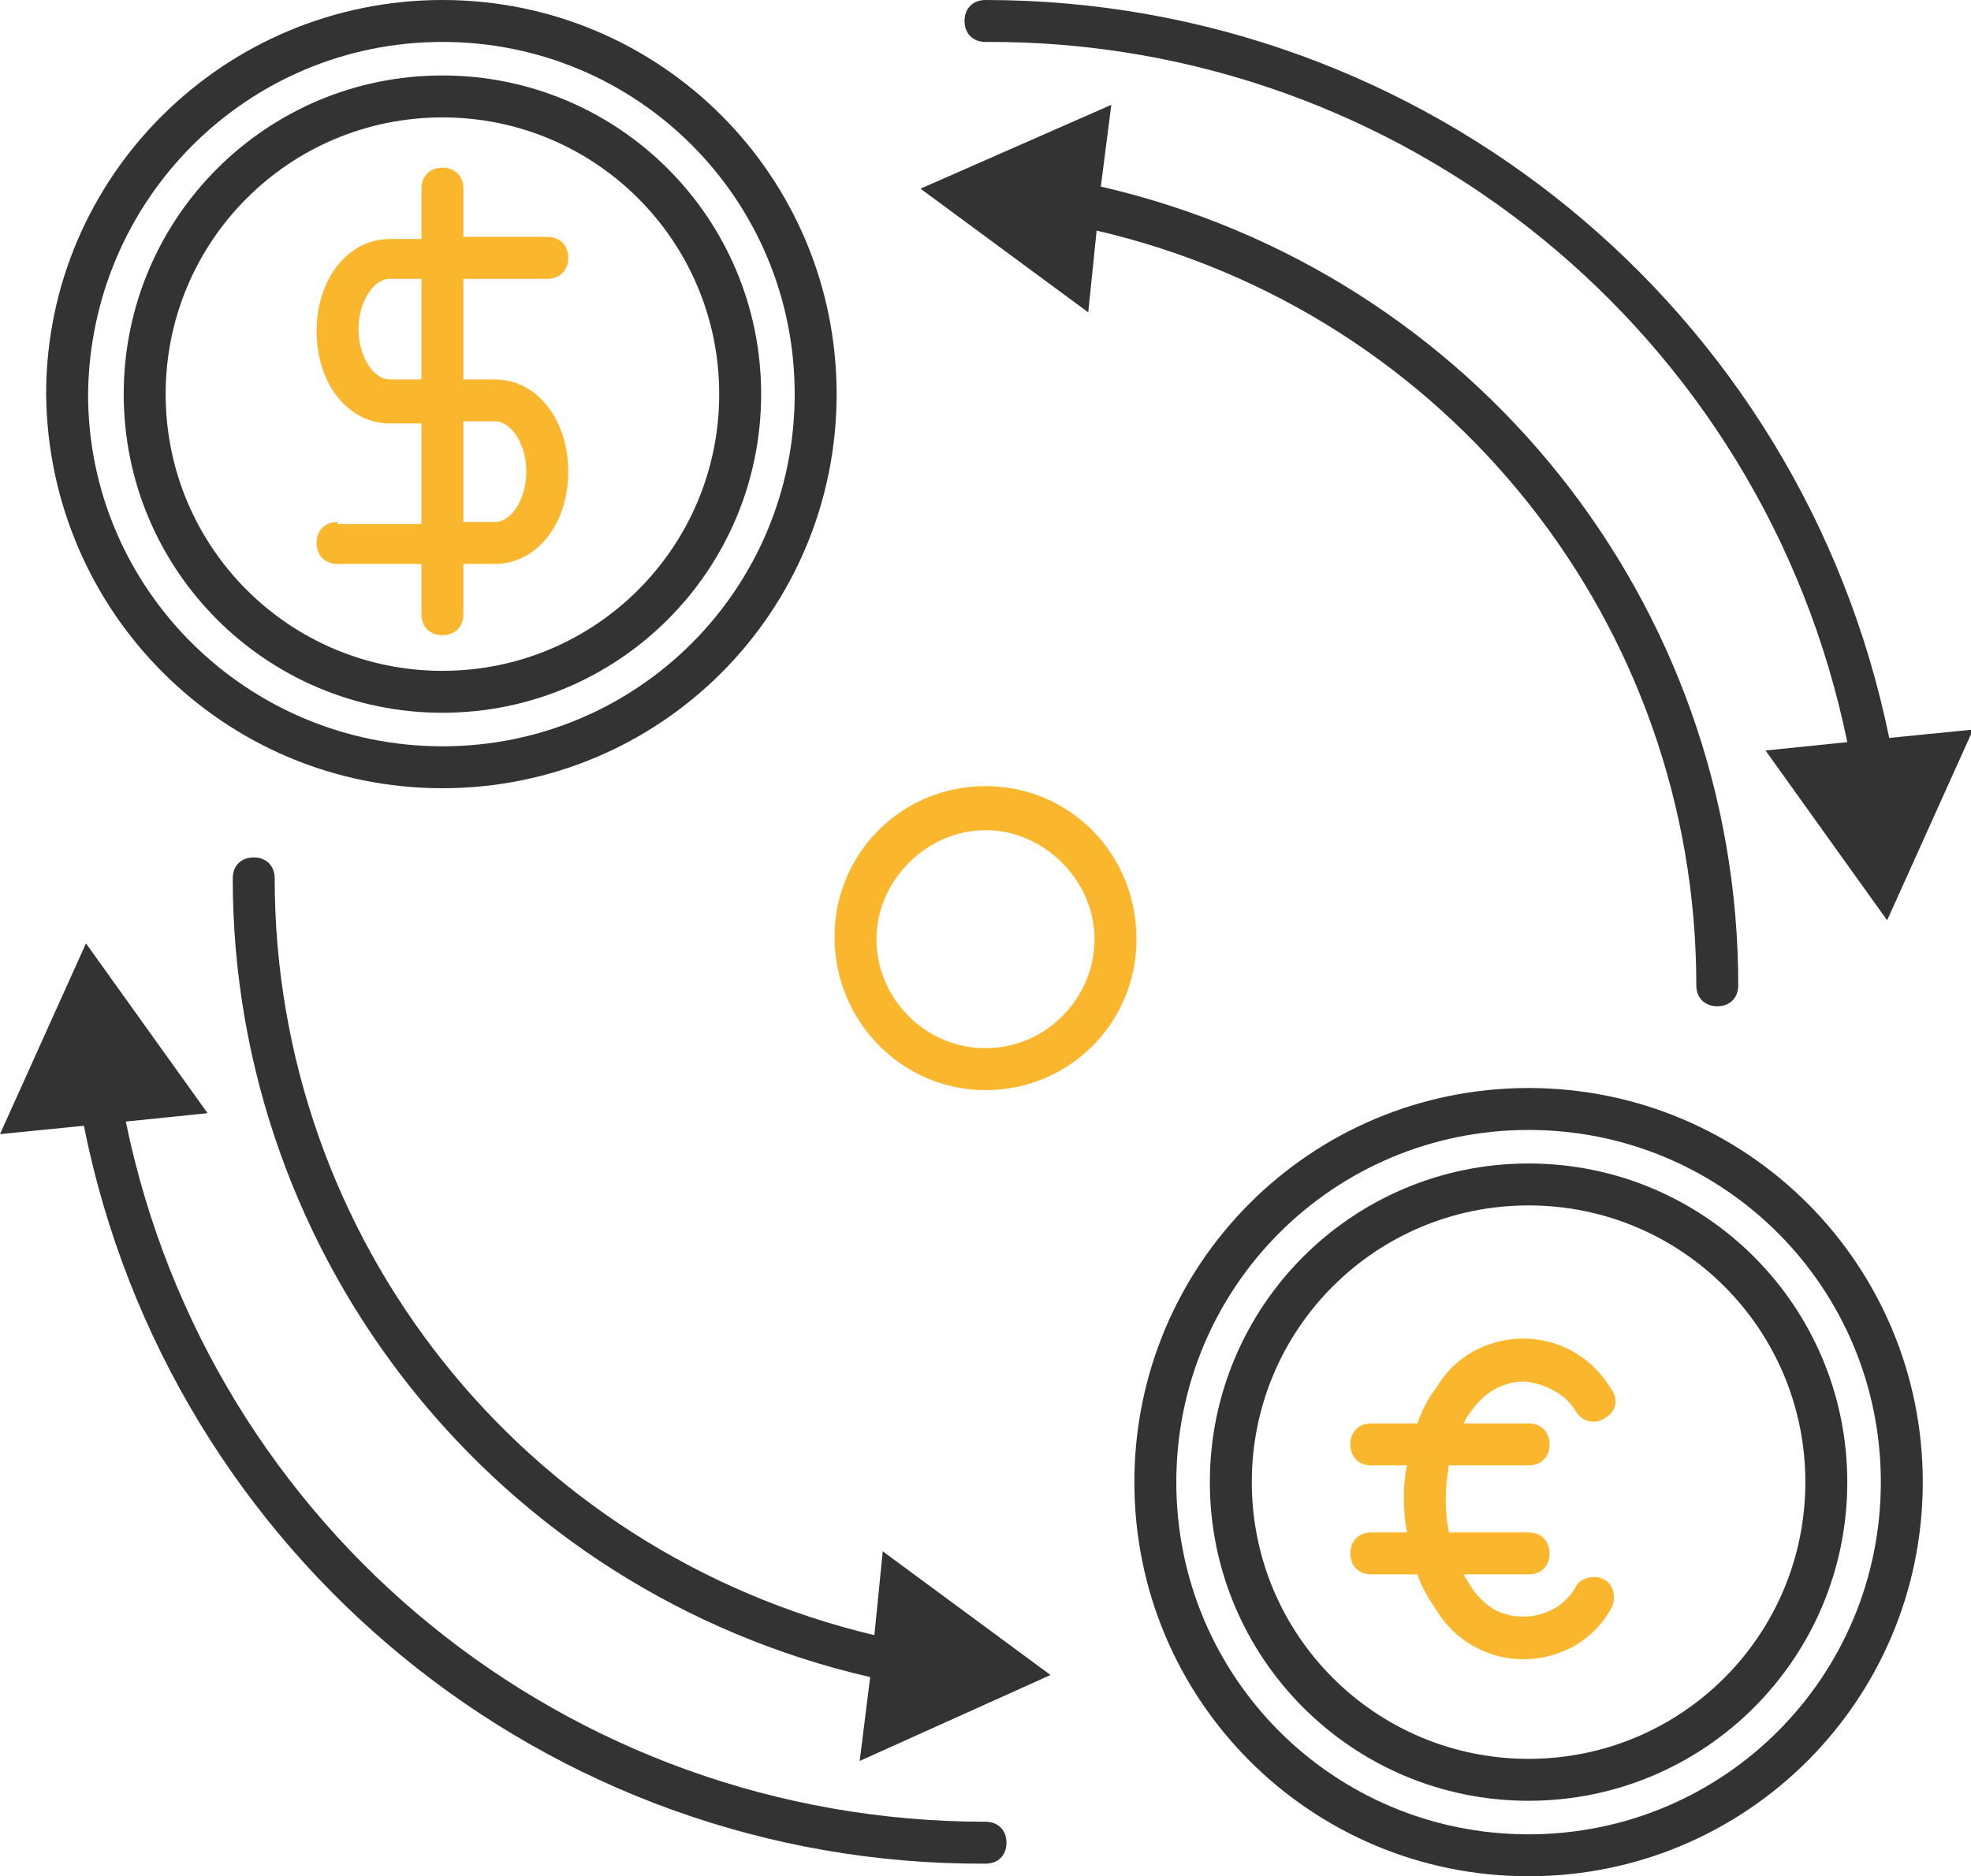
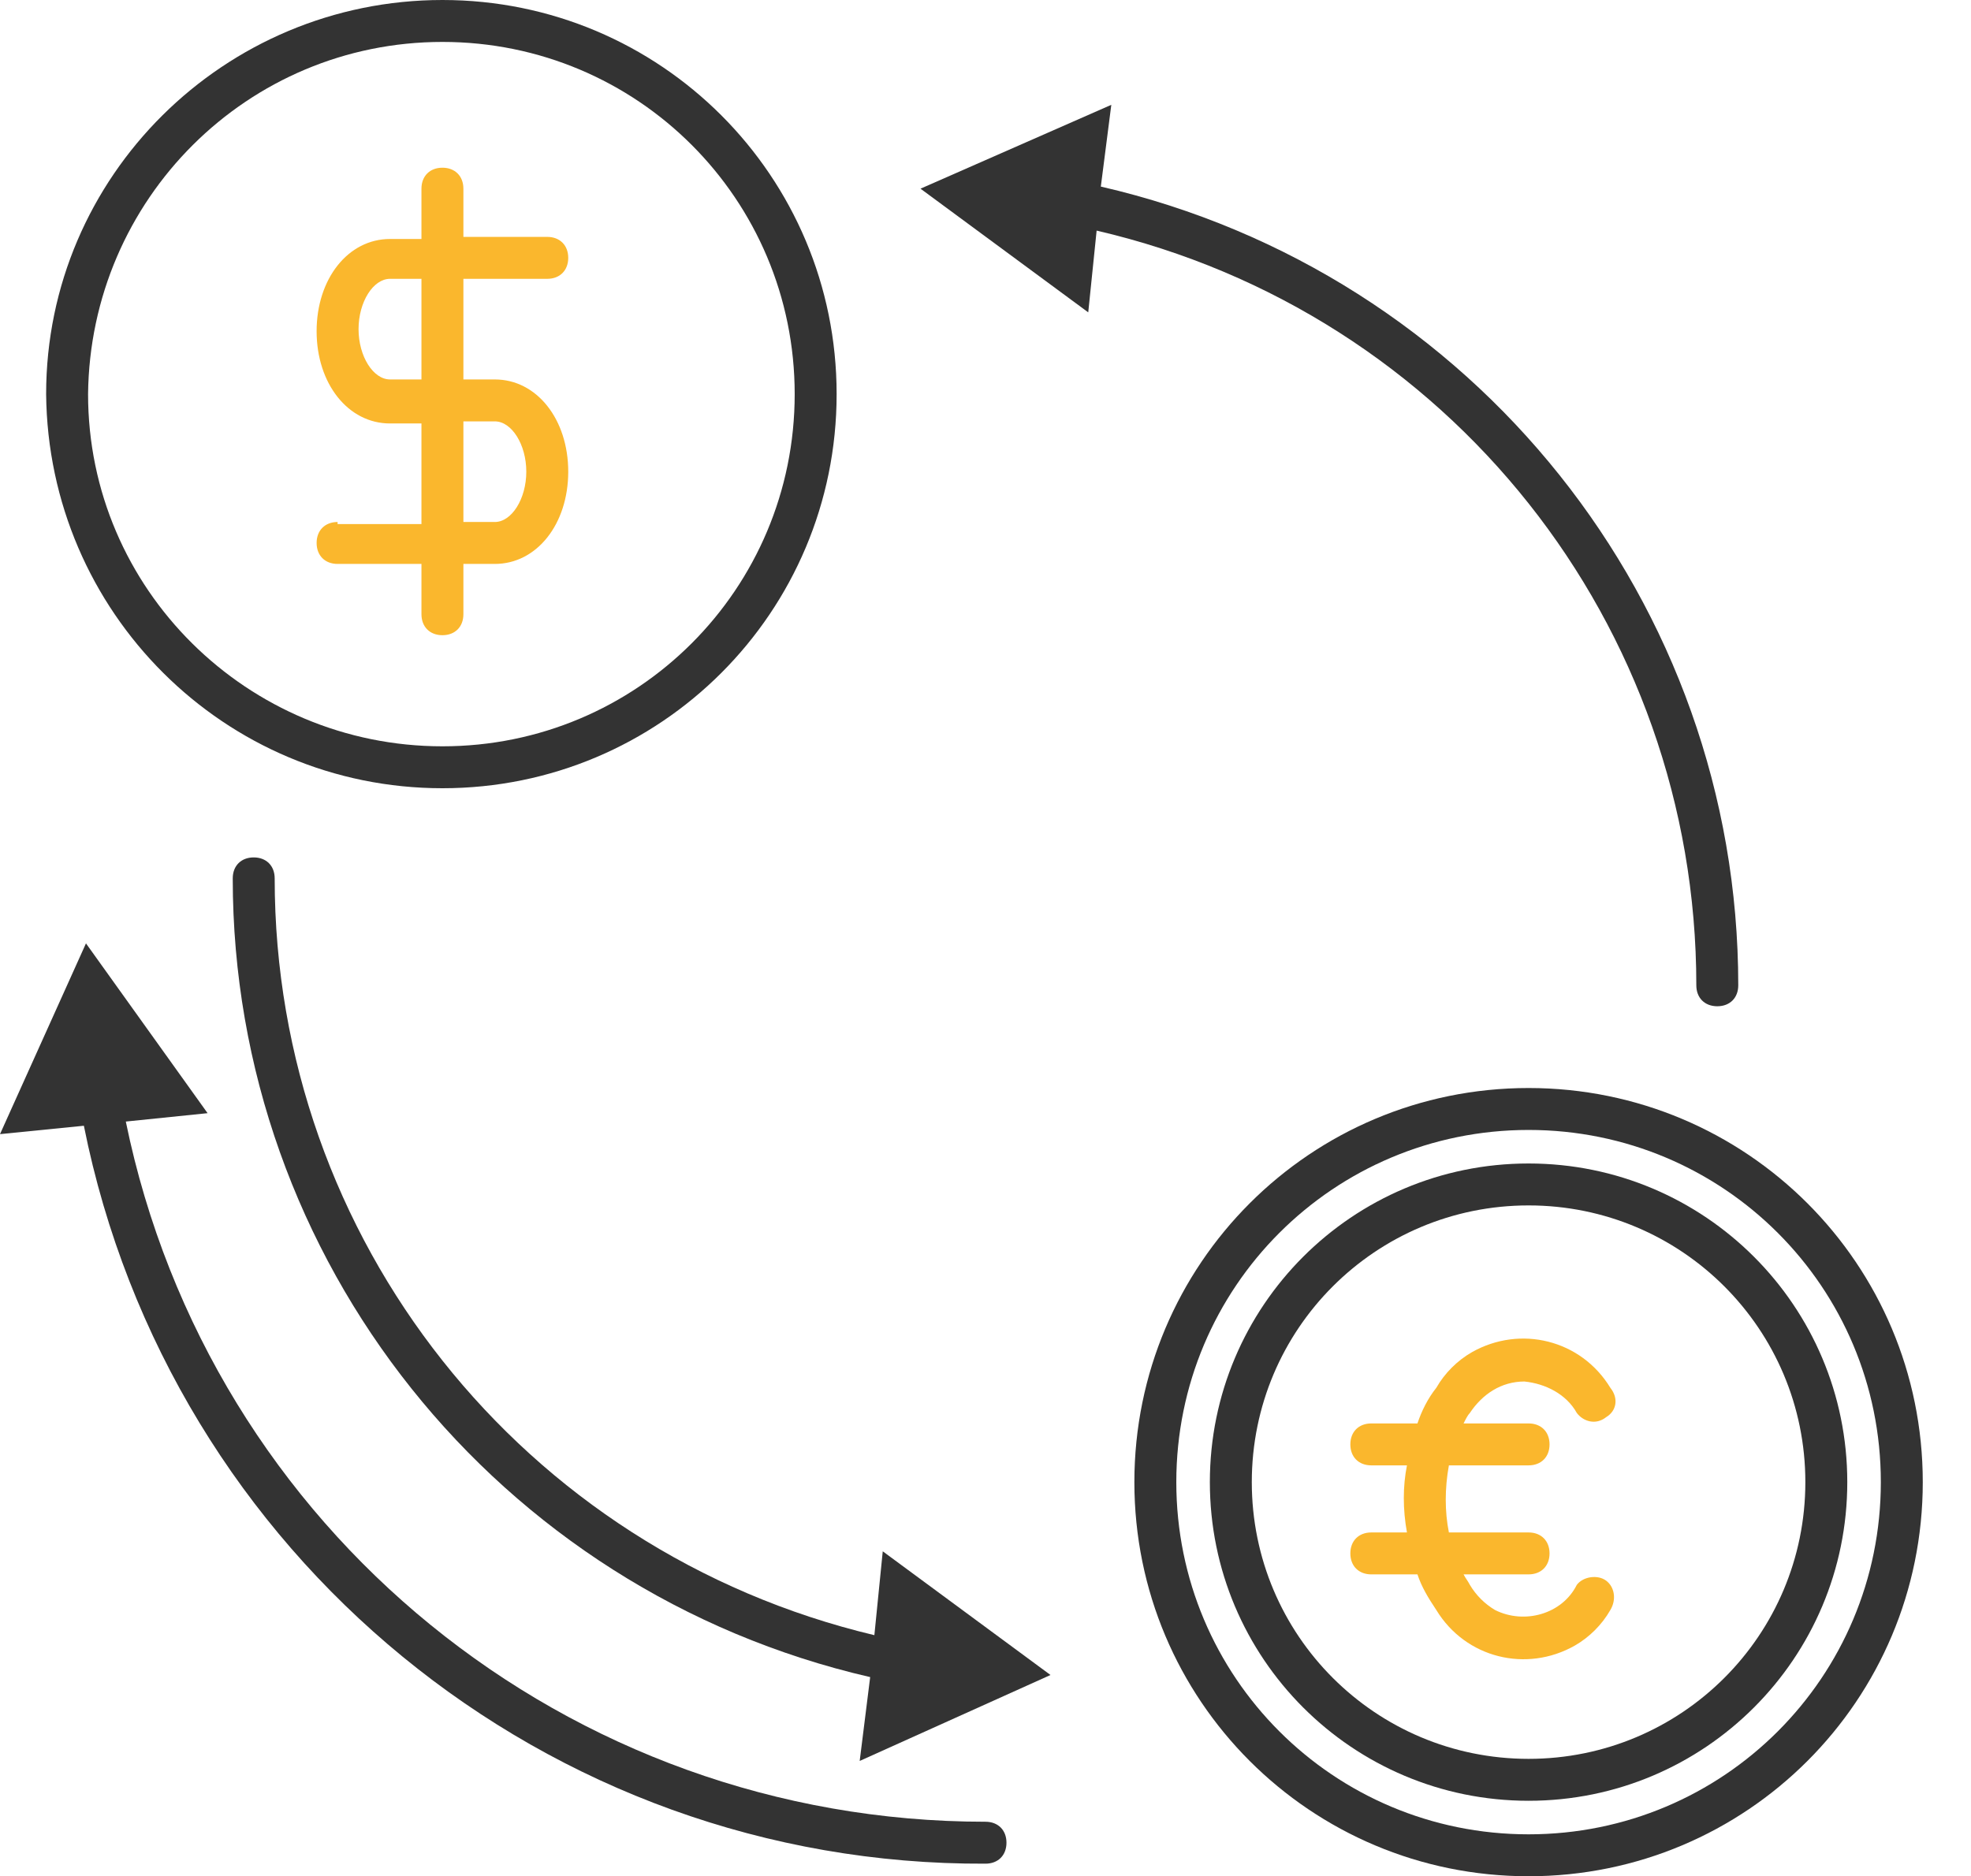
<svg xmlns="http://www.w3.org/2000/svg" version="1.1" id="Layer_1" x="0px" y="0px" viewBox="0 0 94 89.5" style="enable-background:new 0 0 94 89.5;" xml:space="preserve">
  <style type="text/css">
	.st0{fill:#FAB72D;}
	.st1{fill:#333333;}
</style>
  <g>
    <path class="st0" d="M16.1,24.9c-0.6,0-1,0.4-1,1c0,0.6,0.4,1,1,1h4v2.4c0,0.6,0.4,1,1,1s1-0.4,1-1v-2.4h1.5c2,0,3.5-1.9,3.5-4.4   s-1.5-4.4-3.5-4.4h-1.5v-4.8h4c0.6,0,1-0.4,1-1s-0.4-1-1-1h-4V9c0-0.6-0.4-1-1-1s-1,0.4-1,1v2.4h-1.5c-2,0-3.5,1.9-3.5,4.4   s1.5,4.4,3.5,4.4h1.5v4.8H16.1z M18.6,18.1c-0.8,0-1.5-1.1-1.5-2.4s0.7-2.4,1.5-2.4h1.5v4.8H18.6z M22.1,20.1h1.5   c0.8,0,1.5,1.1,1.5,2.4s-0.7,2.4-1.5,2.4h-1.5V20.1z" />
    <path class="st1" d="M21.1,37.6c10.4,0,18.8-8.4,18.8-18.8S31.5,0,21.1,0S2.2,8.4,2.2,18.8C2.3,29.2,10.7,37.6,21.1,37.6z M21.1,2   c9.3,0,16.8,7.5,16.8,16.8s-7.5,16.8-16.8,16.8S4.2,28.1,4.2,18.8C4.3,9.5,11.8,2,21.1,2z" />
    <path class="st0" d="M72.7,65.9c1,0.1,2,0.6,2.5,1.5c0.3,0.4,0.9,0.6,1.4,0.2c0.5-0.3,0.6-0.9,0.2-1.4c0,0,0,0,0,0   c-1.4-2.3-4.3-3-6.6-1.7c-0.7,0.4-1.3,1-1.7,1.7c-0.4,0.5-0.7,1.1-0.9,1.7h-2.2c-0.6,0-1,0.4-1,1s0.4,1,1,1h1.7   c-0.2,1-0.2,2.1,0,3.2h-1.7c-0.6,0-1,0.4-1,1s0.4,1,1,1h2.2c0.2,0.6,0.5,1.1,0.9,1.7c1.4,2.3,4.3,3,6.6,1.7c0.7-0.4,1.3-1,1.7-1.7   c0.3-0.5,0.2-1.1-0.2-1.4c-0.4-0.3-1.1-0.2-1.4,0.2c-0.7,1.4-2.5,1.9-3.9,1.2c-0.5-0.3-0.9-0.7-1.2-1.2c-0.1-0.2-0.2-0.3-0.3-0.5   h3.1c0.6,0,1-0.4,1-1s-0.4-1-1-1h-3.8c-0.2-1-0.2-2.1,0-3.2h3.8c0.6,0,1-0.4,1-1s-0.4-1-1-1h-3.1c0.1-0.2,0.2-0.4,0.3-0.5   C70.7,66.5,71.6,65.9,72.7,65.9z" />
    <path class="st1" d="M72.9,51.9c-10.4,0-18.8,8.4-18.8,18.8s8.4,18.8,18.8,18.8s18.8-8.4,18.8-18.8C91.7,60.3,83.3,51.9,72.9,51.9z    M72.9,87.5c-9.3,0-16.8-7.5-16.8-16.8s7.5-16.8,16.8-16.8s16.8,7.5,16.8,16.8C89.7,80,82.2,87.5,72.9,87.5z" />
    <path class="st1" d="M72.9,55.5c-8.4,0-15.2,6.8-15.2,15.2c0,8.4,6.8,15.2,15.2,15.2s15.2-6.8,15.2-15.2   C88.1,62.3,81.3,55.5,72.9,55.5z M72.9,83.9c-7.3,0-13.2-5.9-13.2-13.2c0-7.3,5.9-13.2,13.2-13.2c7.3,0,13.2,5.9,13.2,13.2   C86.1,78,80.2,83.9,72.9,83.9z" />
    <path class="st1" d="M47,88.9c0.6,0,1-0.4,1-1s-0.4-1-1-1C27.1,86.9,10,73,6,53.5l3.9-0.4L4.1,45L0,54.1l4-0.4   C8.1,74.2,26.1,89,47,88.9z" />
    <path class="st1" d="M50.1,79.9l-8-5.9L41.7,78C24.9,74,13.1,59.1,13.1,41.9c0-0.6-0.4-1-1-1s-1,0.4-1,1c0,18.2,12.6,34,30.4,38.1   L41,84L50.1,79.9z" />
-     <path class="st0" d="M47,37.5c-4,0-7.2,3.2-7.2,7.2S43,52,47,52s7.2-3.2,7.2-7.2C54.2,40.7,51,37.5,47,37.5z M47,50   c-2.9,0-5.2-2.4-5.2-5.2s2.4-5.2,5.2-5.2s5.2,2.4,5.2,5.2S49.9,50,47,50z" />
-     <path class="st1" d="M21.1,3.6c-8.4,0-15.2,6.8-15.2,15.2c0,8.4,6.8,15.2,15.2,15.2c8.4,0,15.2-6.8,15.2-15.2S29.5,3.6,21.1,3.6z    M21.1,32c-7.3,0-13.2-5.9-13.2-13.2c0-7.3,5.9-13.2,13.2-13.2c7.3,0,13.2,5.9,13.2,13.2S28.4,32,21.1,32z" />
-     <path class="st1" d="M47,0c-0.6,0-1,0.4-1,1s0.4,1,1,1c19.9-0.1,37.1,13.9,41.1,33.4l-3.9,0.4l5.8,8.1l4.1-9.1l-4,0.4   C85.9,14.7,67.9,0,47,0z" />
    <path class="st1" d="M43.9,9l8,5.9l0.4-3.9C69.1,14.9,80.9,29.8,80.9,47c0,0.6,0.4,1,1,1s1-0.4,1-1c0-18.2-12.6-34-30.4-38.1L53,5   L43.9,9z" />
  </g>
</svg>